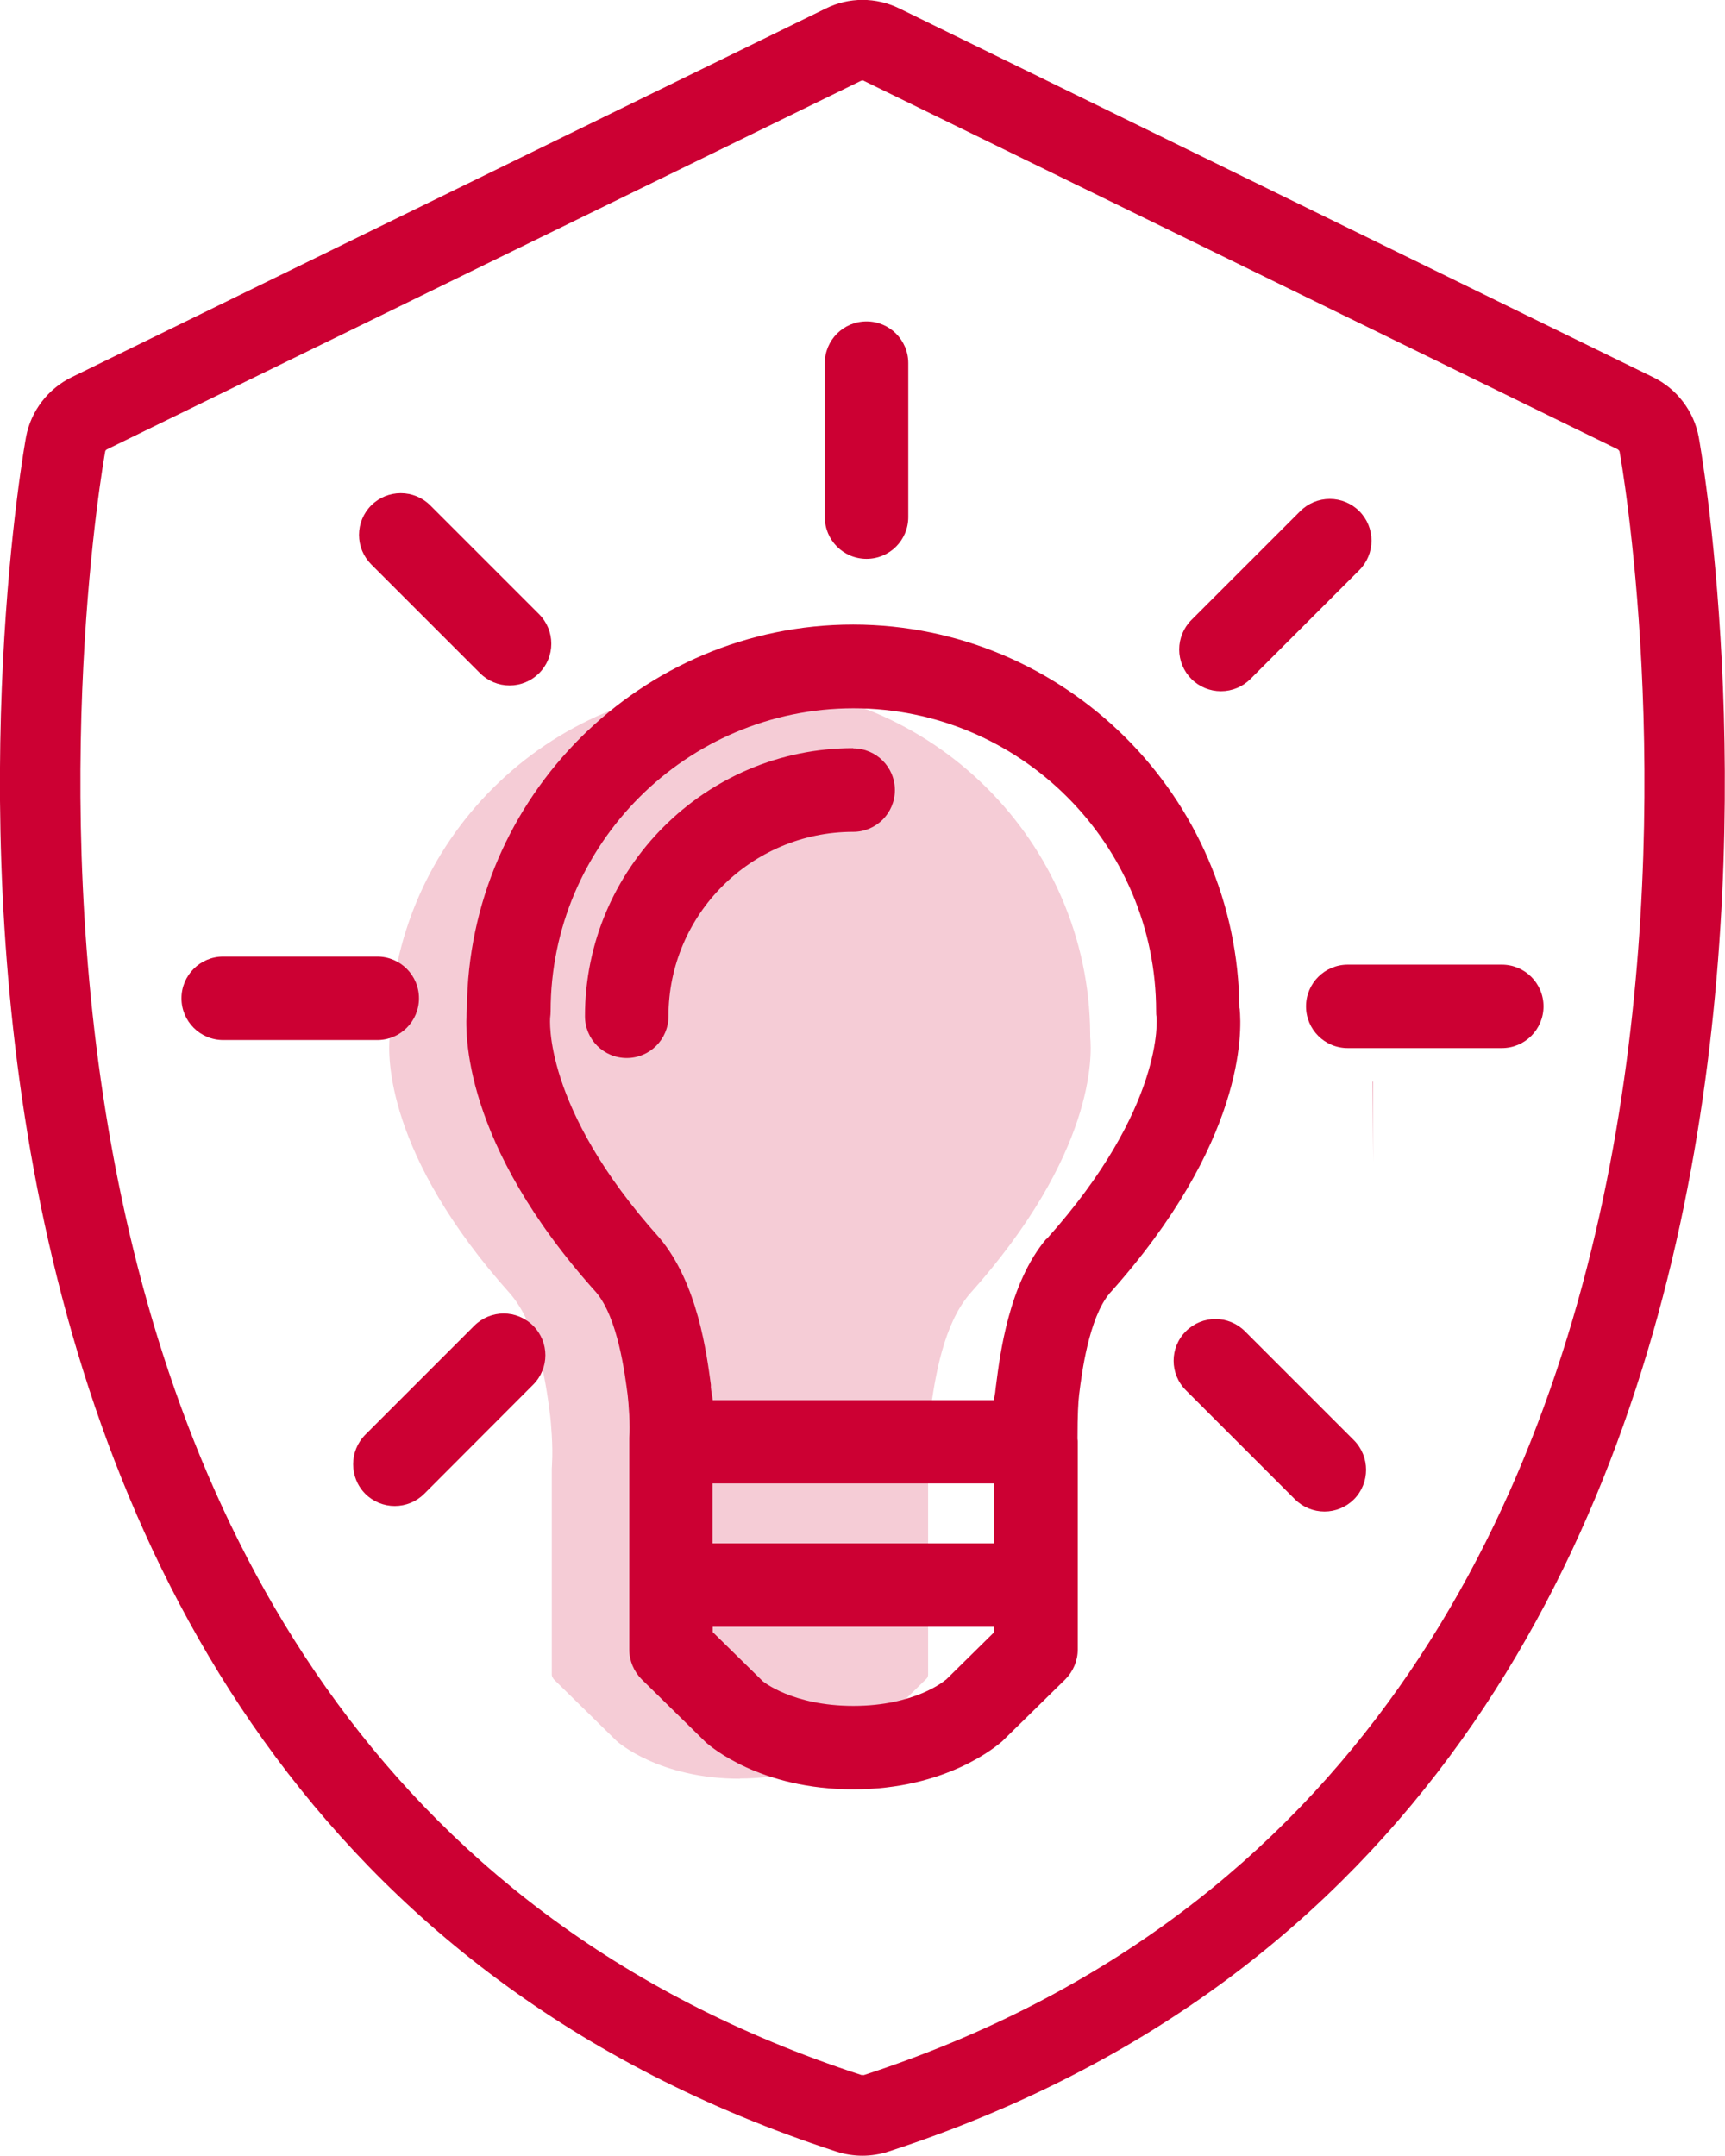
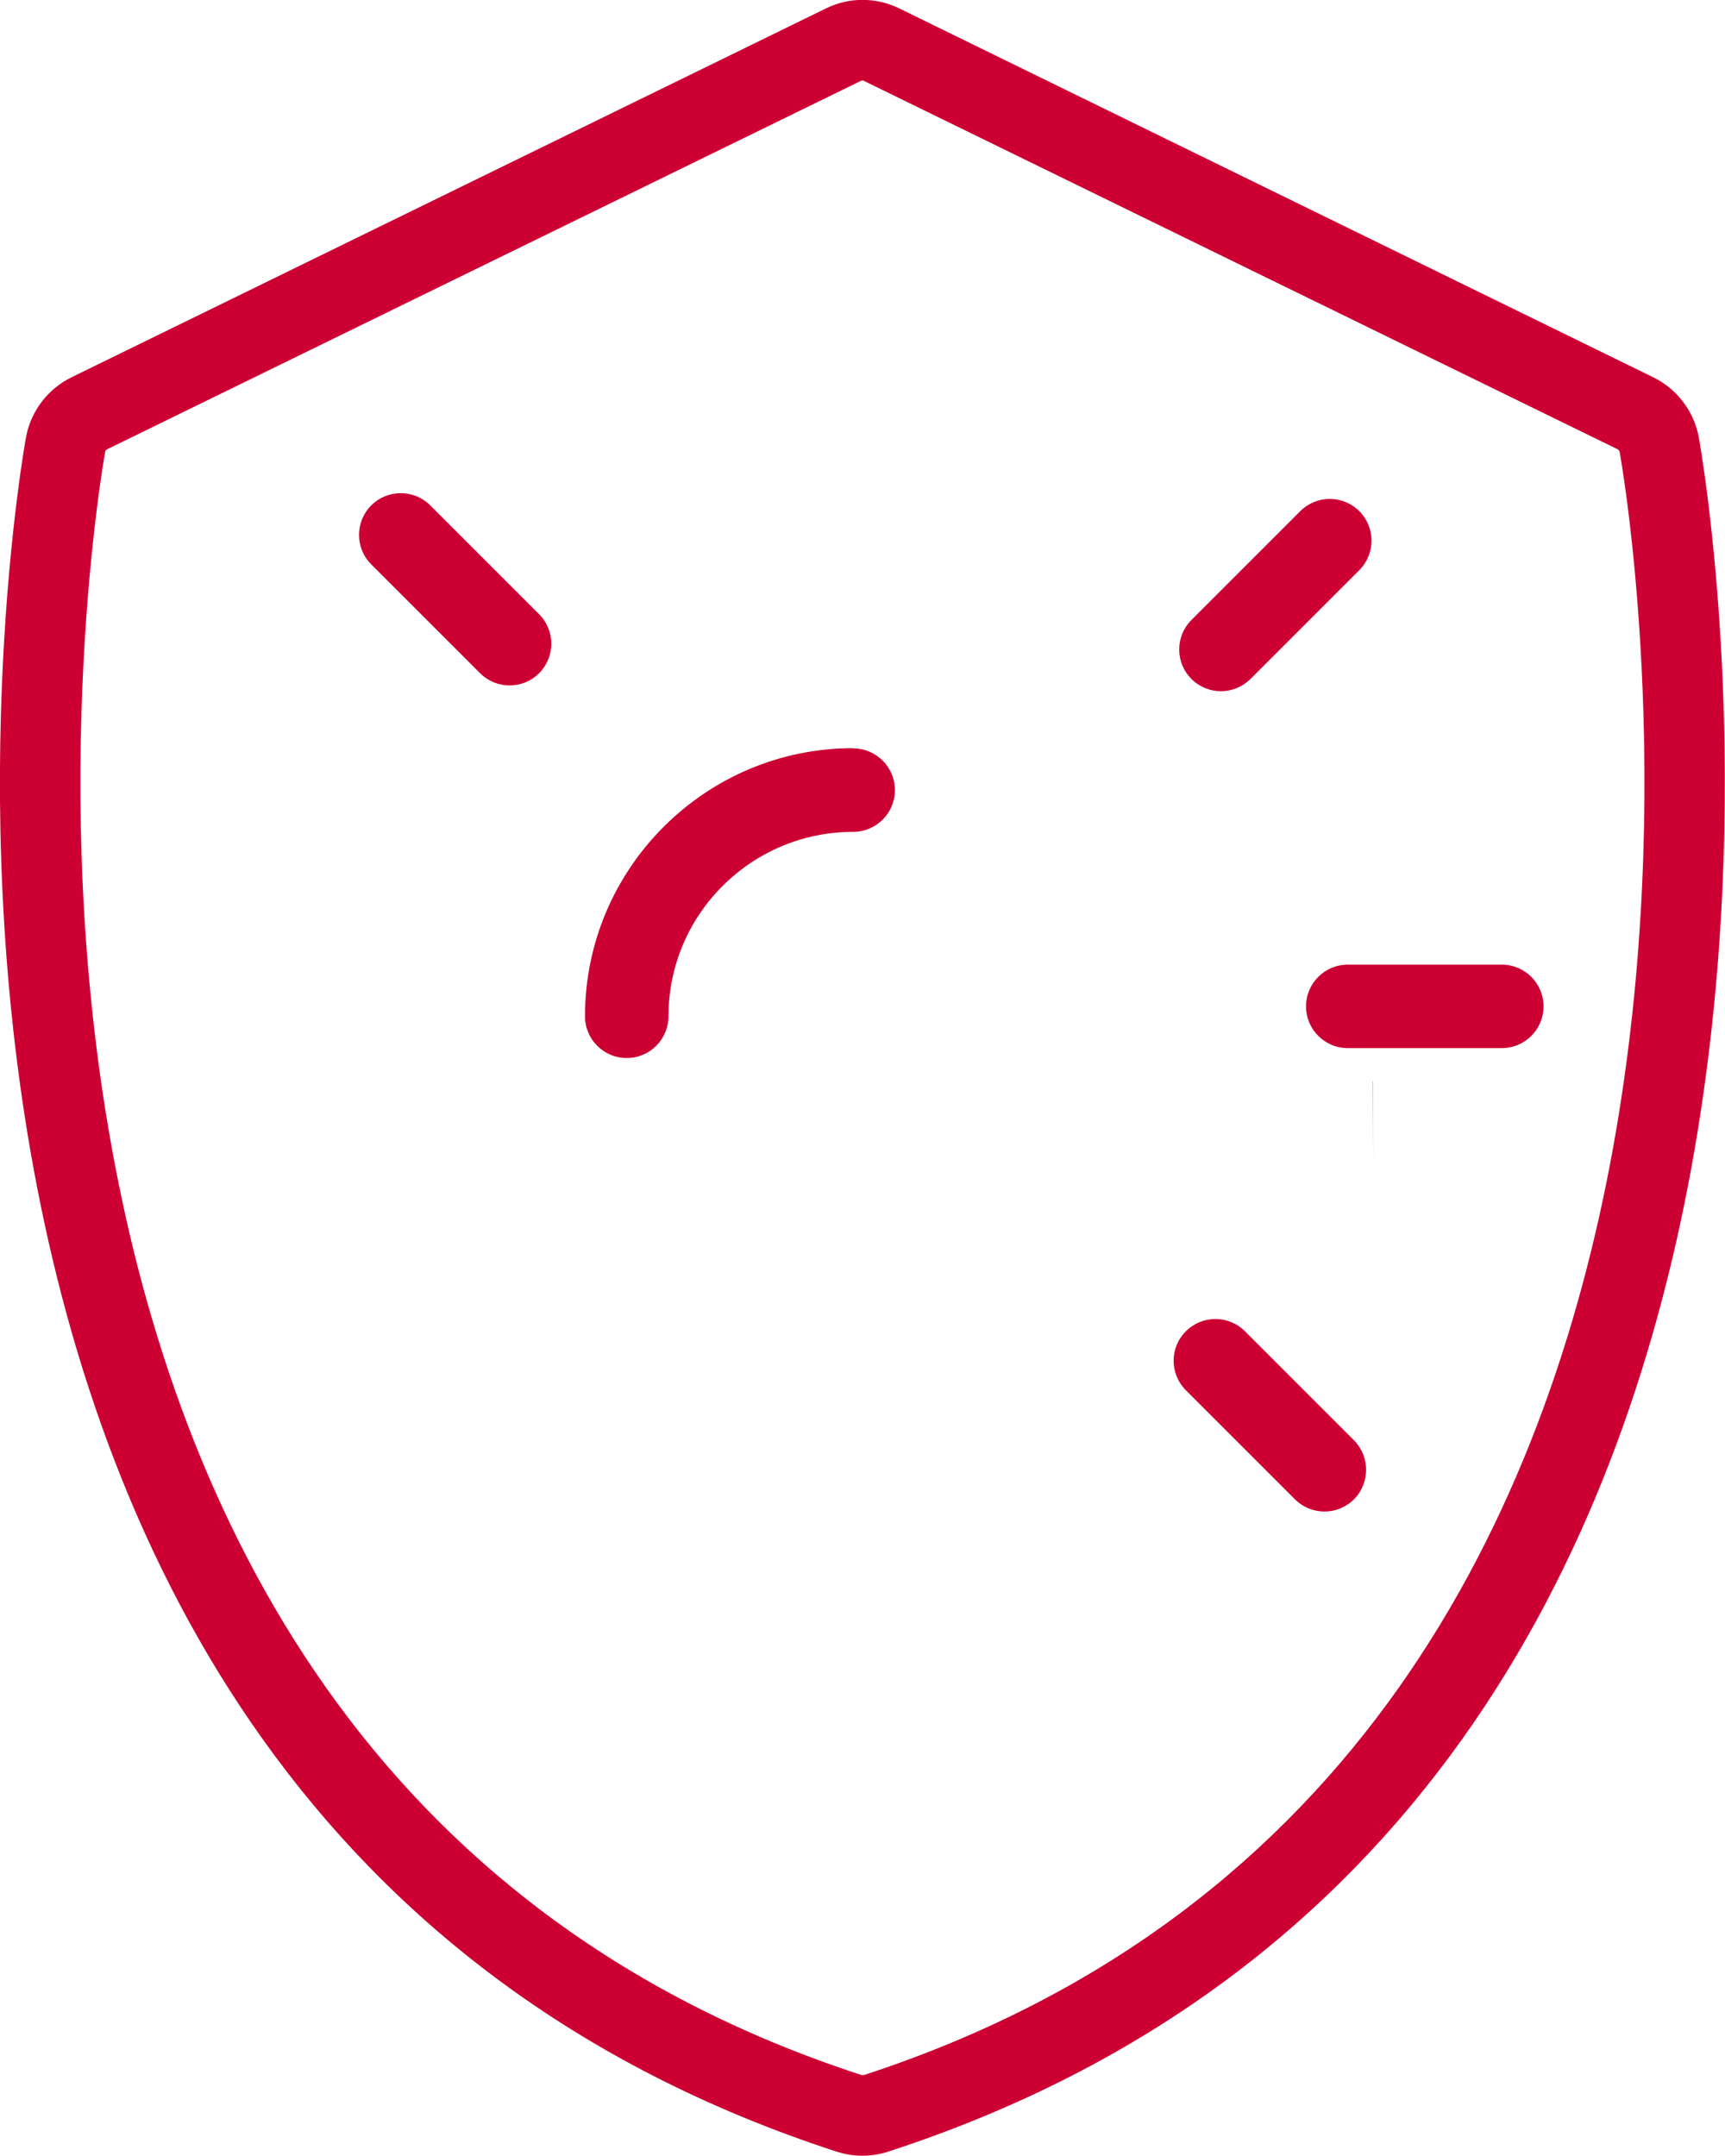
<svg xmlns="http://www.w3.org/2000/svg" id="_レイヤー_2" data-name="レイヤー 2" viewBox="0 0 74.81 93.5">
  <defs>
    <style>
      .cls-1 {
        fill: #c03;
      }

      .cls-2 {
        fill: #f5ccd6;
      }
    </style>
  </defs>
  <g id="text">
    <g>
-       <path class="cls-2" d="M32.1,77.15c-3.5,0-5.3-1.58-5.37-1.65l-2.72-2.67s-.08-.12-.08-.18v-8.95s.01-.17.01-.17v-.04c.05-.76-.05-1.84-.08-2.09-.22-1.77-.61-3.95-1.71-5.26-5.45-6.08-5.33-10.37-5.25-11.16v-.07s0-.07,0-.07c.05-8.32,6.87-15.1,15.19-15.11,8.32,0,15.14,6.79,15.19,15.11v.07s0,.07,0,.07c.08.8.21,5.08-5.25,11.17-1.09,1.3-1.48,3.48-1.7,5.23-.05.44-.08,1.08-.08,2.01v.14s0,.14,0,.17v8.94c0,.06-.03.14-.08.18l-2.72,2.66s-1.83,1.66-5.38,1.66Z" />
      <g>
        <polygon class="cls-1" points="59.55 50.4 59.55 46.91 59.54 46.91 59.55 50.4" />
        <path class="cls-1" d="M73.67,18.95c-.21-1.12-.95-2.09-1.98-2.59L39.01.37c-1.02-.5-2.19-.5-3.2,0L3.11,16.36c-1.03.5-1.77,1.47-1.98,2.59-.11.59-10.7,59.43,35.14,74.37.37.12.75.18,1.13.18s.77-.06,1.13-.18c45.84-14.93,35.25-73.78,35.14-74.37ZM37.45,90s-.03,0-.04,0h-.05C-5.51,76.04,4.46,20.16,4.56,19.6c0-.05.04-.09.08-.11L37.33,3.51s.05-.02.07-.02.05,0,.07.02l32.69,15.98s.08.06.08.11c.11.56,10.07,56.44-32.8,70.41Z" />
-         <path class="cls-1" d="M53.75,43.74c-.06-9.18-7.56-16.64-16.75-16.65-9.19,0-16.69,7.47-16.75,16.65-.1,1.03-.21,5.84,5.61,12.32.94,1.12,1.24,3.53,1.36,4.44.04.32.12,1.34.07,1.86,0,.03,0,.05,0,.08,0,.03,0,.06,0,.09v9.02c0,.48.2.95.54,1.29l2.77,2.72c.23.21,2.39,2.05,6.41,2.05s6.21-1.87,6.47-2.1l2.72-2.67c.34-.34.54-.81.54-1.29v-9.02s0-.08-.01-.12c0-.02,0-.04,0-.05,0-.98.03-1.54.07-1.87.11-.91.42-3.32,1.32-4.39,5.85-6.53,5.75-11.33,5.64-12.37ZM43.11,66.94h-12.21v-2.6h12.21v2.6ZM41.01,72.86c-.05.05-1.35,1.13-4,1.13s-3.93-1.07-3.93-1.07l-2.17-2.13v-.23h12.21v.23l-2.1,2.07ZM45.38,53.73c-1.63,1.93-2.01,5.01-2.18,6.33,0,0-.04.3-.04.34-.02.1-.04.21-.06.33h-12.19c-.01-.12-.03-.22-.05-.32-.01-.05-.02-.14-.03-.24v-.11c-.18-1.31-.56-4.39-2.23-6.37-5.1-5.68-4.74-9.54-4.74-9.55.01-.09.02-.19.02-.28,0-7.24,5.89-13.13,13.13-13.14,7.24,0,13.13,5.9,13.13,13.14,0,.08,0,.18.02.25,0,.04.37,3.9-4.77,9.63Z" />
        <path class="cls-1" d="M37,32.45c-6.41,0-11.63,5.22-11.63,11.63,0,1,.81,1.81,1.81,1.81s1.81-.81,1.81-1.81c0-4.41,3.59-8,8.01-8,1,0,1.81-.81,1.81-1.81s-.81-1.81-1.81-1.81Z" />
-         <path class="cls-1" d="M37.58,24.24c1,0,1.81-.81,1.81-1.81v-6.68c0-1-.81-1.81-1.81-1.81s-1.81.81-1.81,1.81v6.68c0,1,.81,1.81,1.81,1.81Z" />
        <path class="cls-1" d="M52.95,29.98c.48,0,.94-.19,1.28-.53l4.72-4.72c.34-.34.53-.8.53-1.28s-.19-.94-.53-1.28c-.34-.34-.8-.53-1.28-.53s-.94.19-1.28.53l-4.72,4.72c-.34.34-.53.8-.53,1.28s.19.94.53,1.28.8.53,1.28.53Z" />
        <path class="cls-1" d="M65.13,41.84h-6.68c-1,0-1.81.81-1.81,1.81s.81,1.81,1.81,1.81h6.68c1,0,1.81-.81,1.81-1.81s-.81-1.81-1.81-1.81Z" />
        <path class="cls-1" d="M53.99,57.74c-.34-.34-.8-.53-1.28-.53s-.94.19-1.28.53c-.71.71-.71,1.85,0,2.56l4.73,4.73c.34.34.8.53,1.28.53s.94-.19,1.28-.53c.7-.71.7-1.85,0-2.56l-4.73-4.73Z" />
-         <path class="cls-1" d="M21.85,56.97c-.48,0-.94.19-1.28.53l-4.73,4.73c-.7.71-.7,1.85,0,2.56.34.34.8.53,1.28.53s.94-.19,1.28-.53l4.72-4.73c.71-.71.71-1.85,0-2.56-.34-.34-.8-.53-1.28-.53Z" />
-         <path class="cls-1" d="M18.17,43.3c0-1-.81-1.81-1.81-1.81h-6.68c-1,0-1.81.81-1.81,1.81s.81,1.81,1.81,1.81h6.68c1,0,1.81-.81,1.81-1.81Z" />
        <path class="cls-1" d="M20.82,29.2c.34.34.8.53,1.28.53s.94-.19,1.28-.53.53-.8.53-1.28-.19-.94-.53-1.28l-4.72-4.72c-.34-.34-.8-.53-1.28-.53s-.94.19-1.28.53-.53.8-.53,1.28.19.94.53,1.28l4.72,4.72Z" />
      </g>
    </g>
  </g>
</svg>